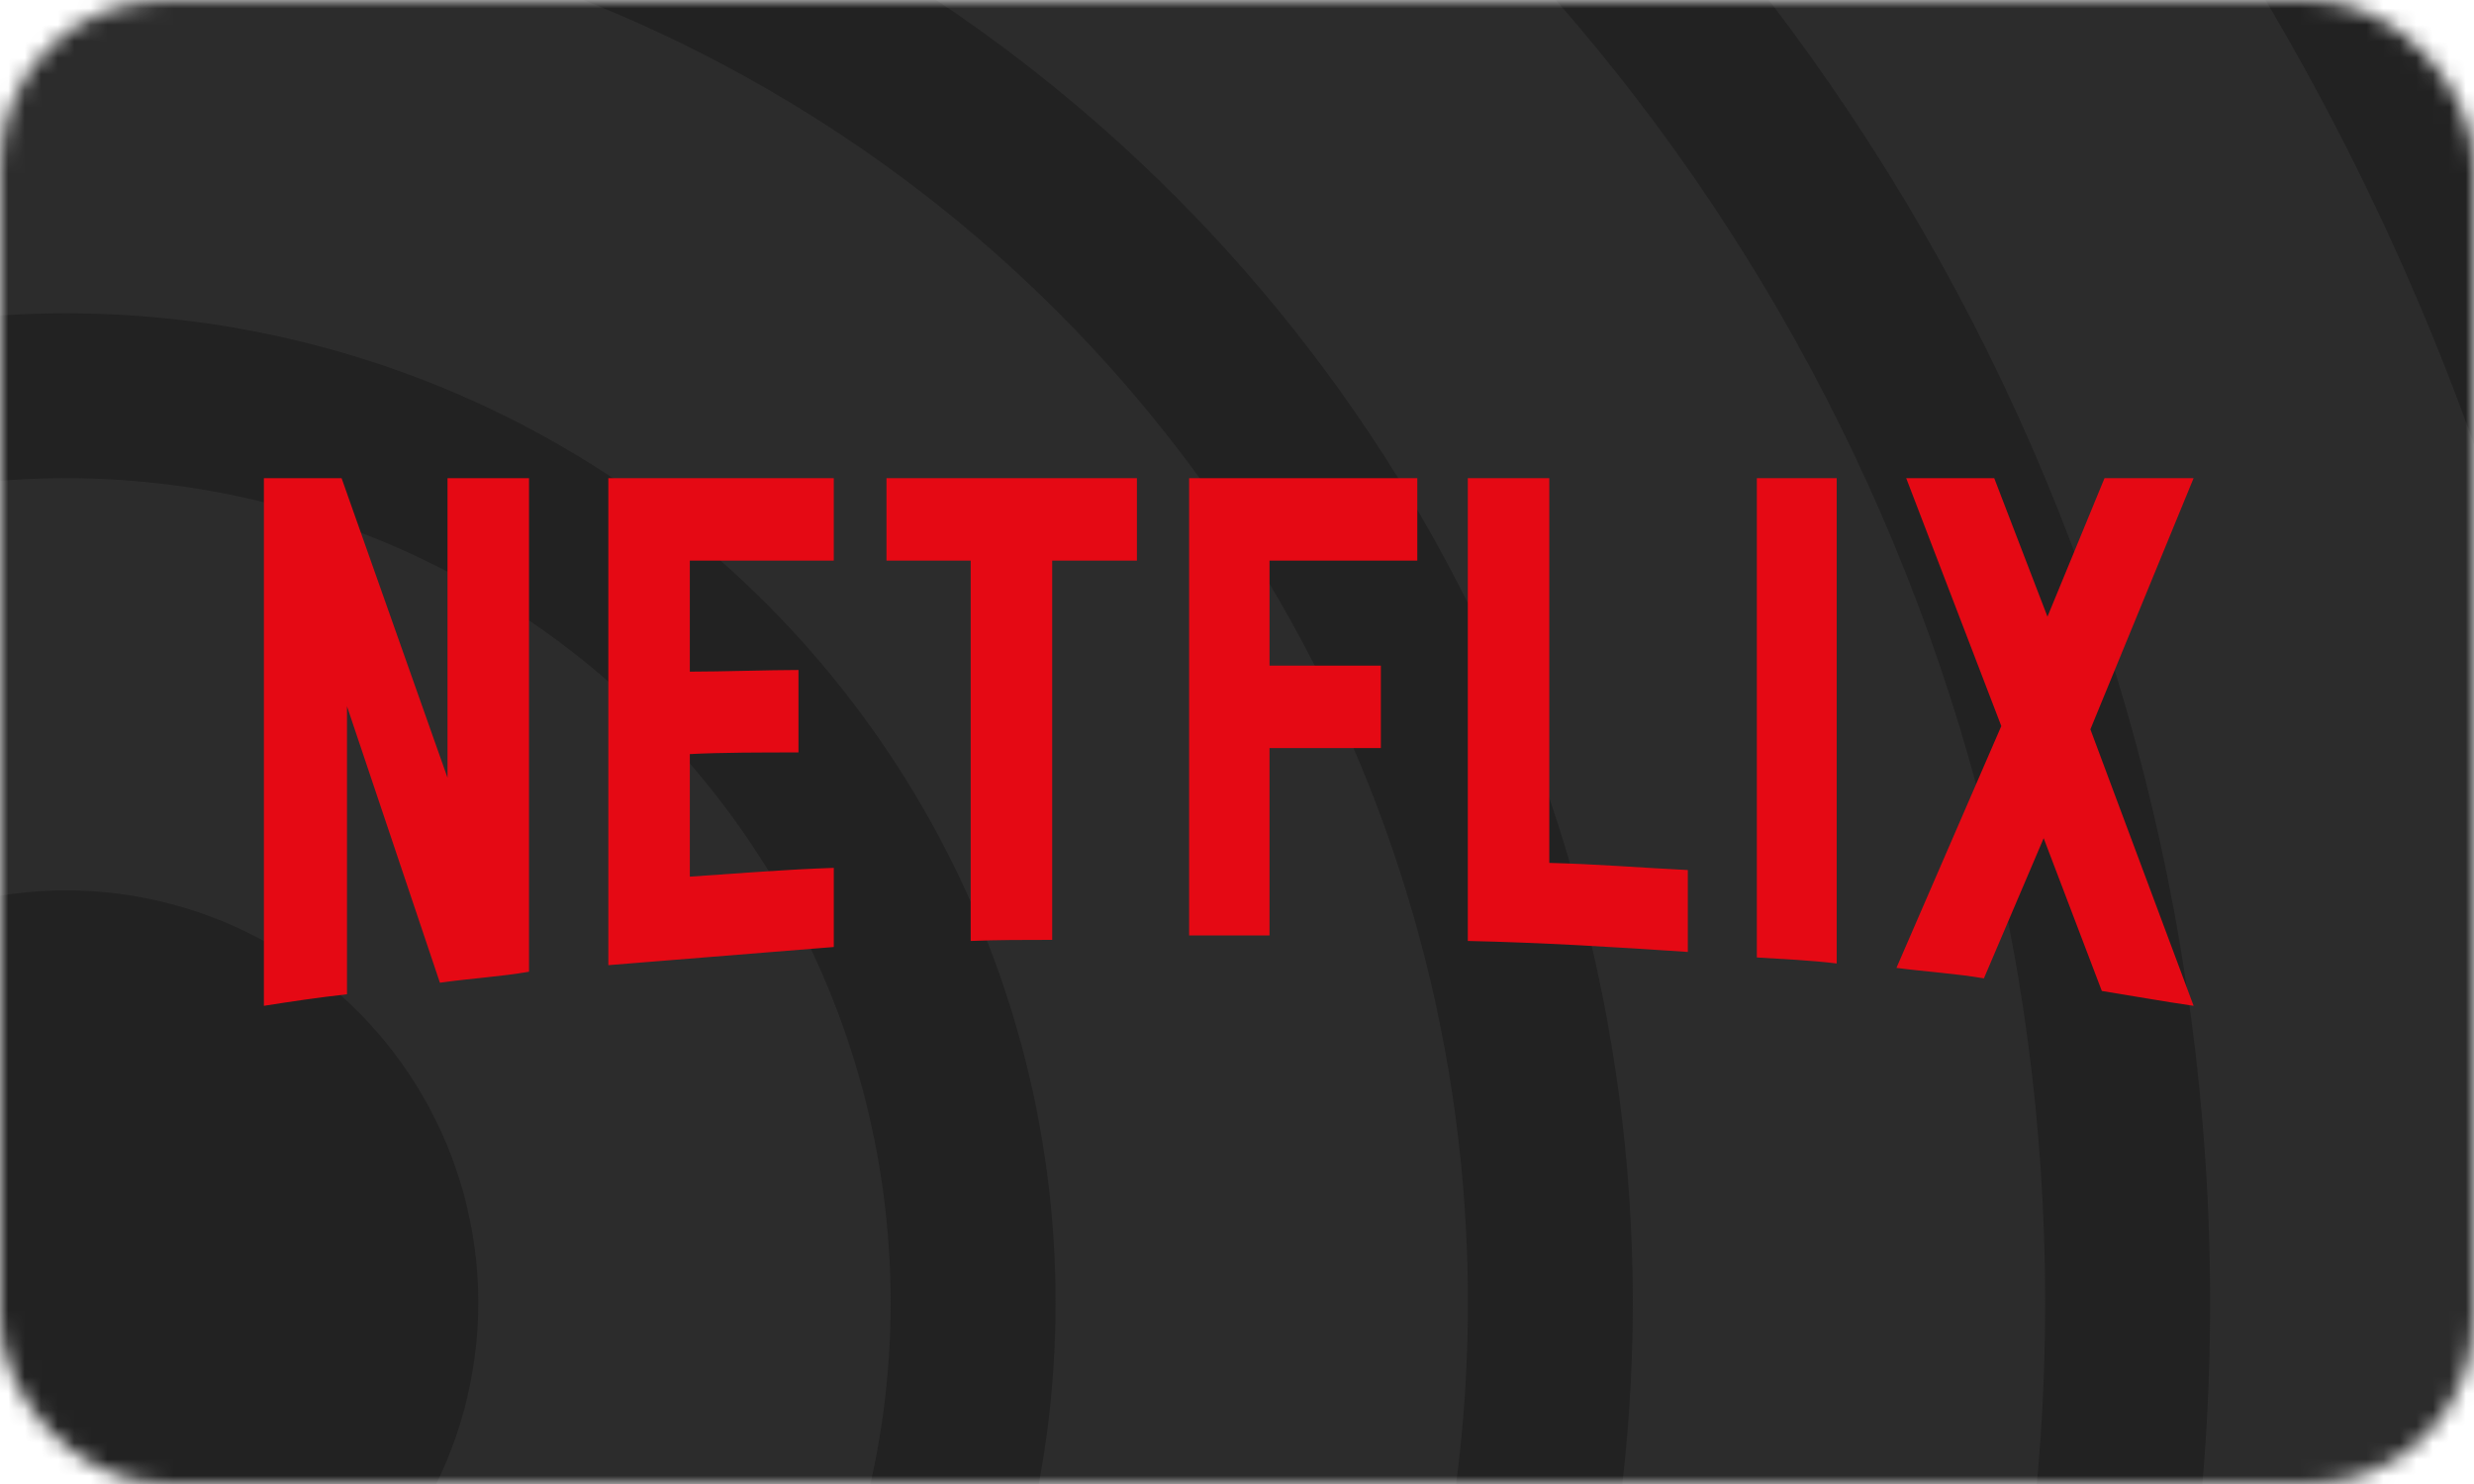
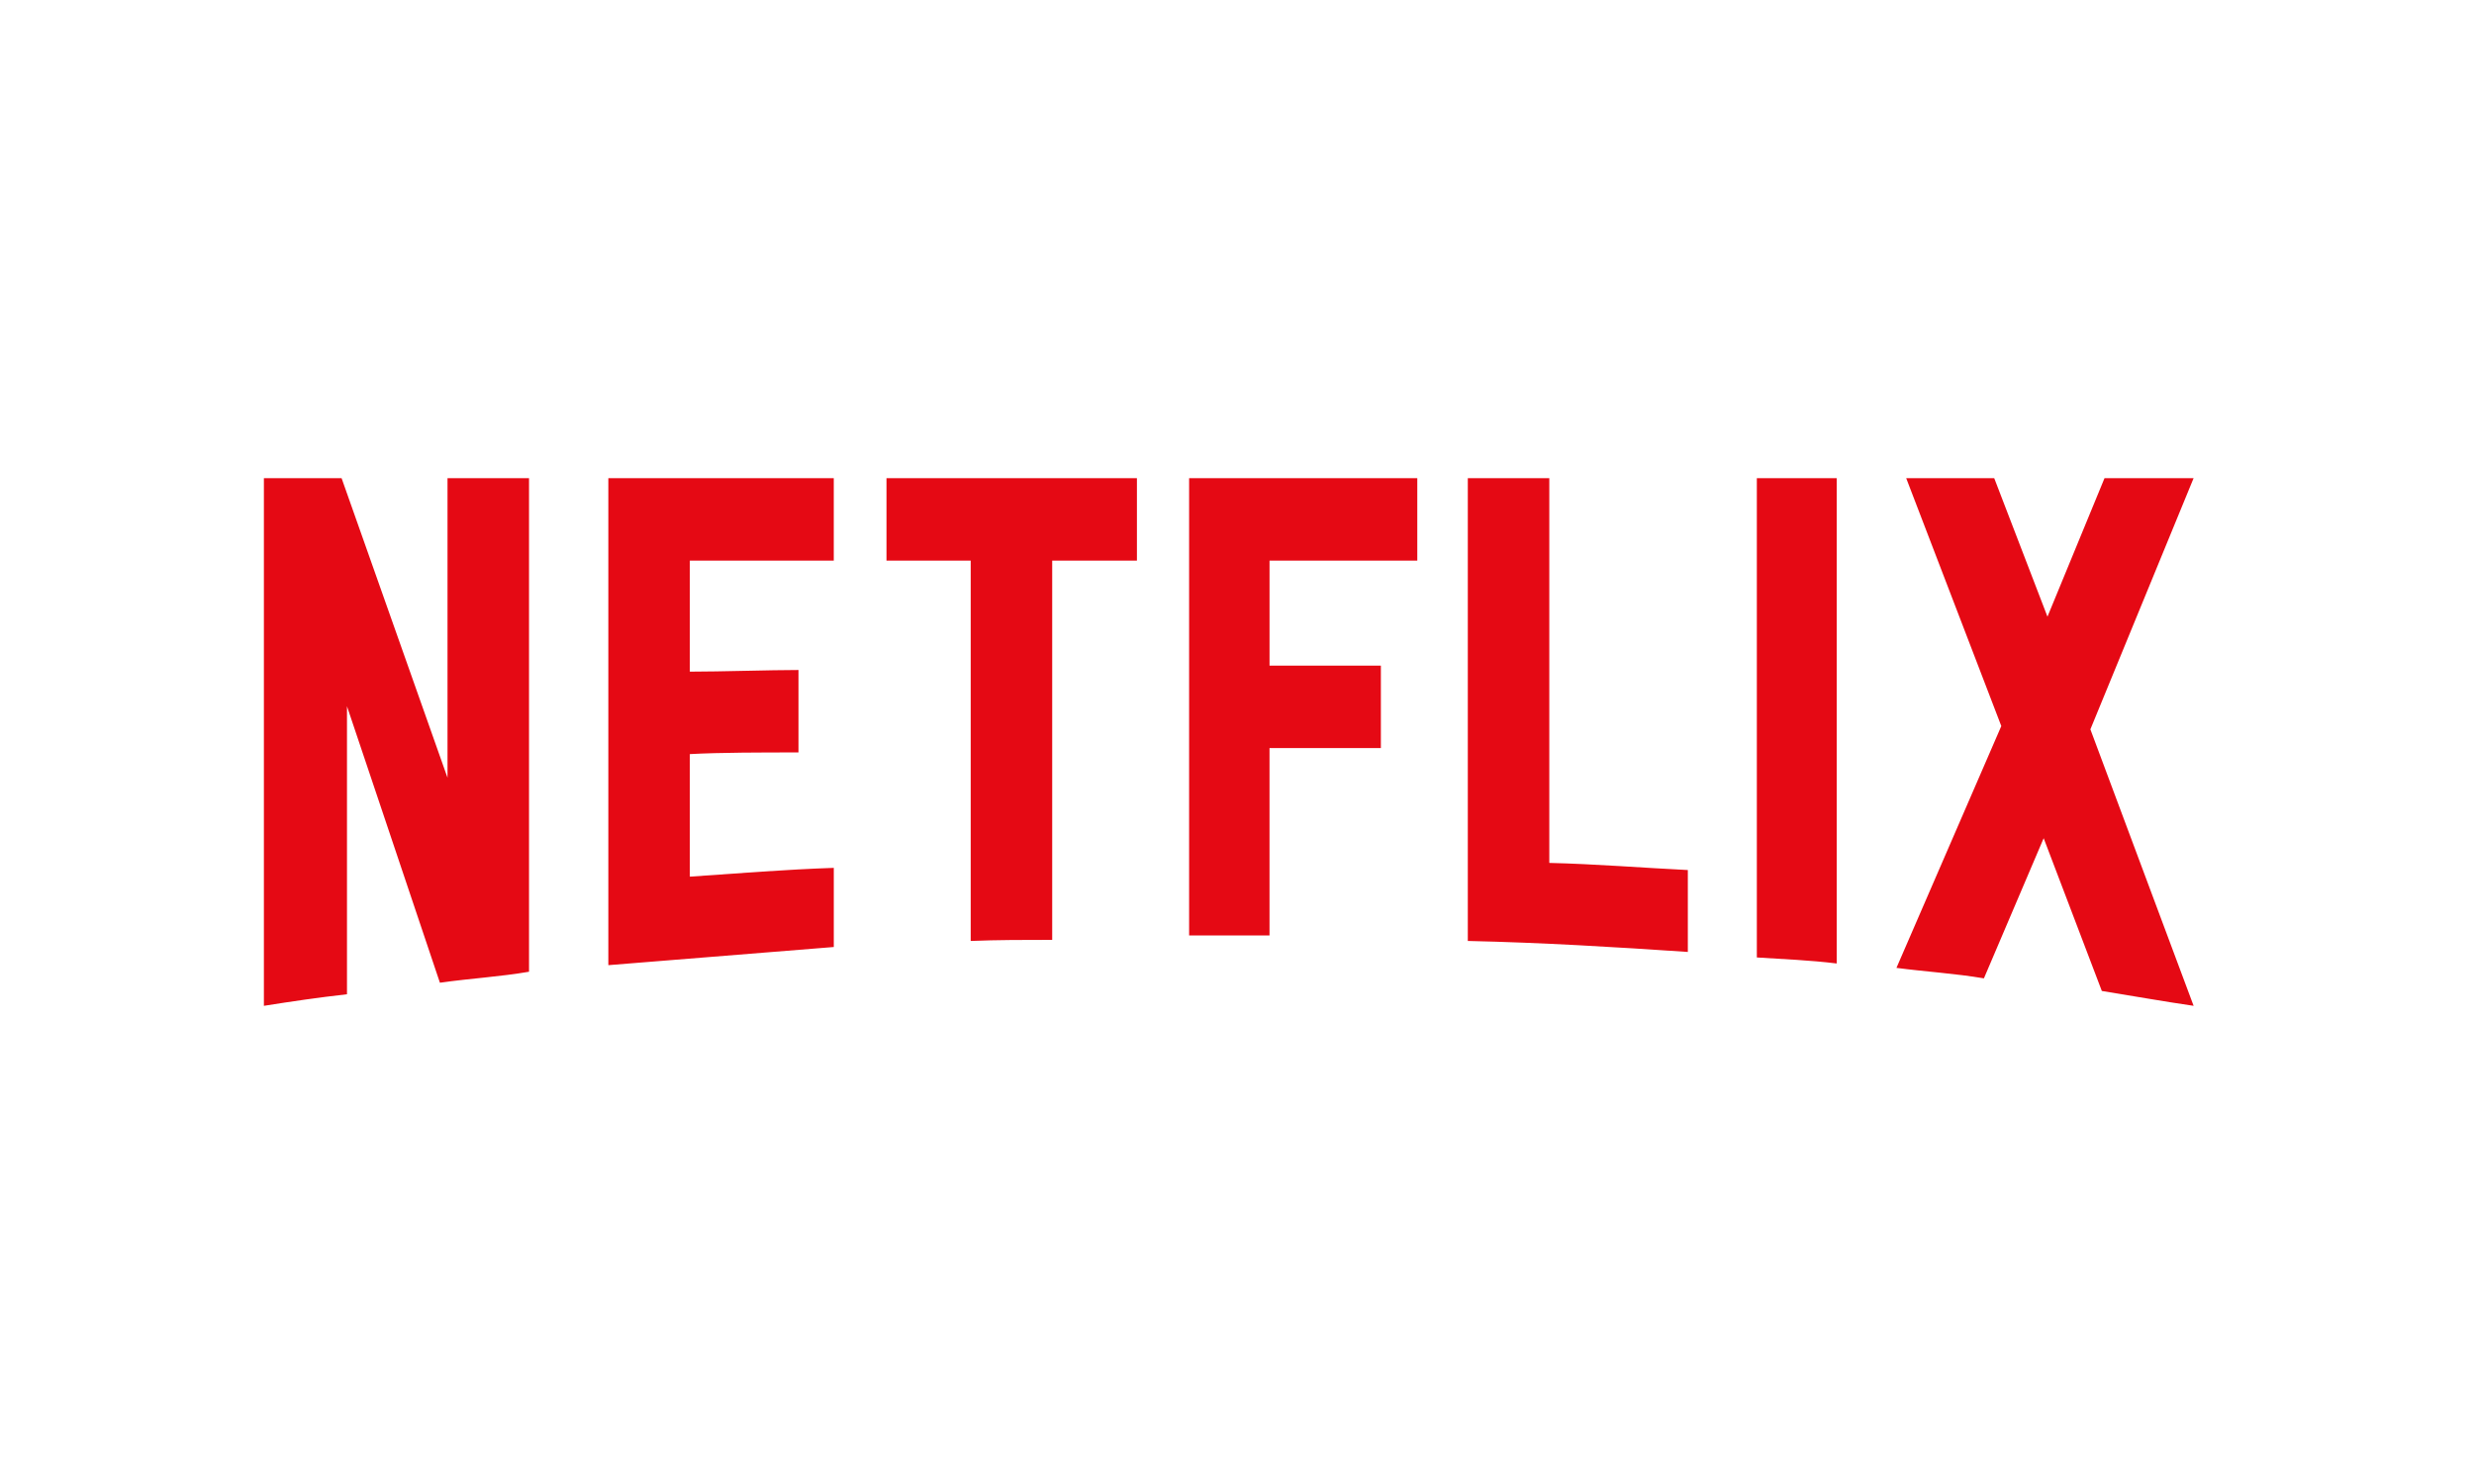
<svg xmlns="http://www.w3.org/2000/svg" width="150" height="90" viewBox="0 0 150 90" fill="none">
  <mask id="mask0_3_3836" style="mask-type:alpha" maskUnits="userSpaceOnUse" x="0" y="0" width="150" height="90">
-     <rect width="150" height="90" rx="10" fill="black" />
-   </mask>
+     </mask>
  <g mask="url(#mask0_3_3836)">
    <circle cx="4" cy="79" r="165" fill="#222222" />
-     <circle cx="4" cy="79" r="155" fill="#2C2C2C" />
    <circle cx="4" cy="79" r="130" fill="#222222" />
    <circle cx="4" cy="79" r="120" fill="#2C2C2C" />
-     <circle cx="4" cy="79" r="95" fill="#222222" />
    <circle cx="4" cy="79" r="85" fill="#2C2C2C" />
    <circle cx="4" cy="79" r="60" fill="#222222" />
    <circle cx="4" cy="79" r="50" fill="#2C2C2C" />
-     <circle cx="4" cy="79" r="25" fill="#222222" />
  </g>
  <path d="M126.741 44.232L133 61C131.155 60.733 129.312 60.4 127.435 60.099L123.909 50.834L120.286 59.334C118.508 59.033 116.761 58.933 114.983 58.699L121.34 44.033L115.574 29H120.911L124.139 37.399L127.598 29H132.999L126.741 44.232ZM111.36 29H106.518V58.067C108.099 58.167 109.745 58.233 111.36 58.432V29ZM102.334 57.733C97.921 57.433 93.507 57.167 88.994 57.066V29H93.935V52.333C96.768 52.4 99.6 52.632 102.334 52.765V57.733ZM83.723 40.367V45.367H76.971V56.733H72.097V29H85.931V33.999H76.972V40.368H83.724L83.723 40.367ZM63.795 33.999V57C62.148 57 60.469 57 58.854 57.066V33.999H53.748V29H68.932V33.999H63.795ZM48.412 45.633C46.239 45.633 43.669 45.633 41.825 45.734V53.166C44.723 52.966 47.622 52.733 50.553 52.633V57.433L36.884 58.534V29H50.552V33.999H41.824V40.733C43.735 40.733 46.667 40.633 48.412 40.633V45.634L48.412 45.633ZM21.038 42.833V60.299C19.261 60.5 17.679 60.733 16 61V29H20.711L27.133 47.168V29H32.075V58.933C30.329 59.234 28.55 59.334 26.672 59.599L21.038 42.833Z" fill="#E50914" />
</svg>